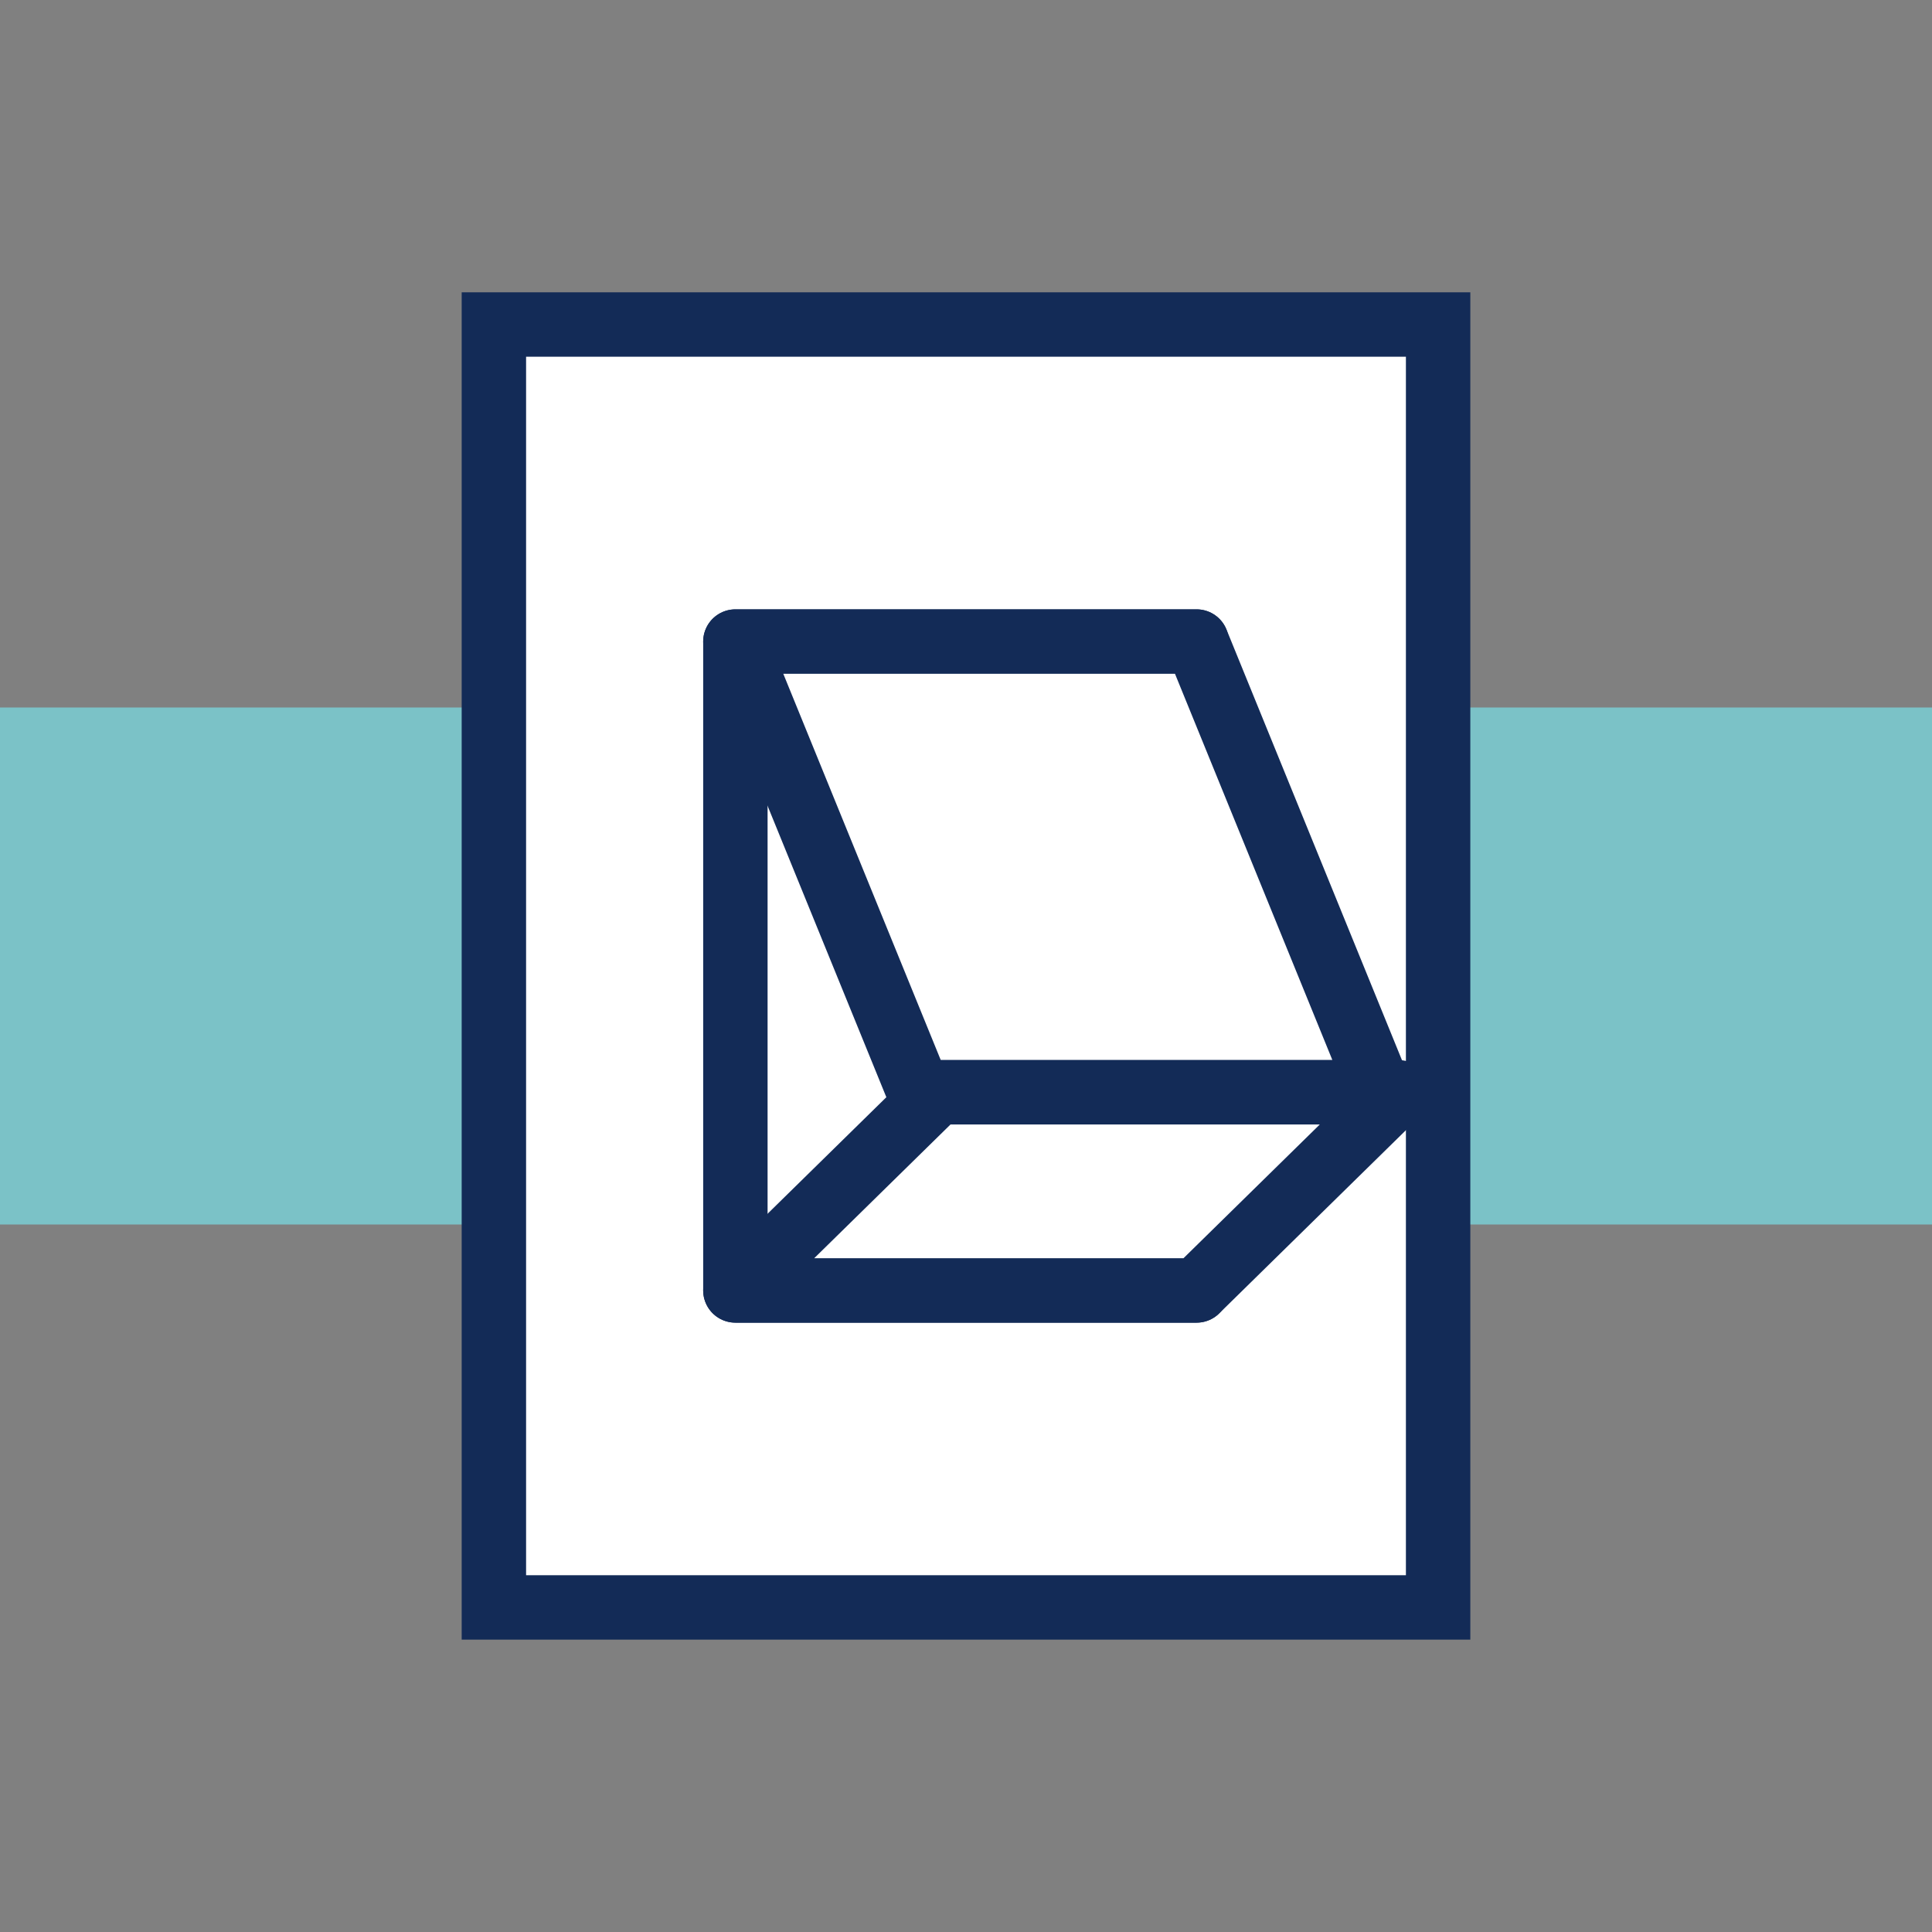
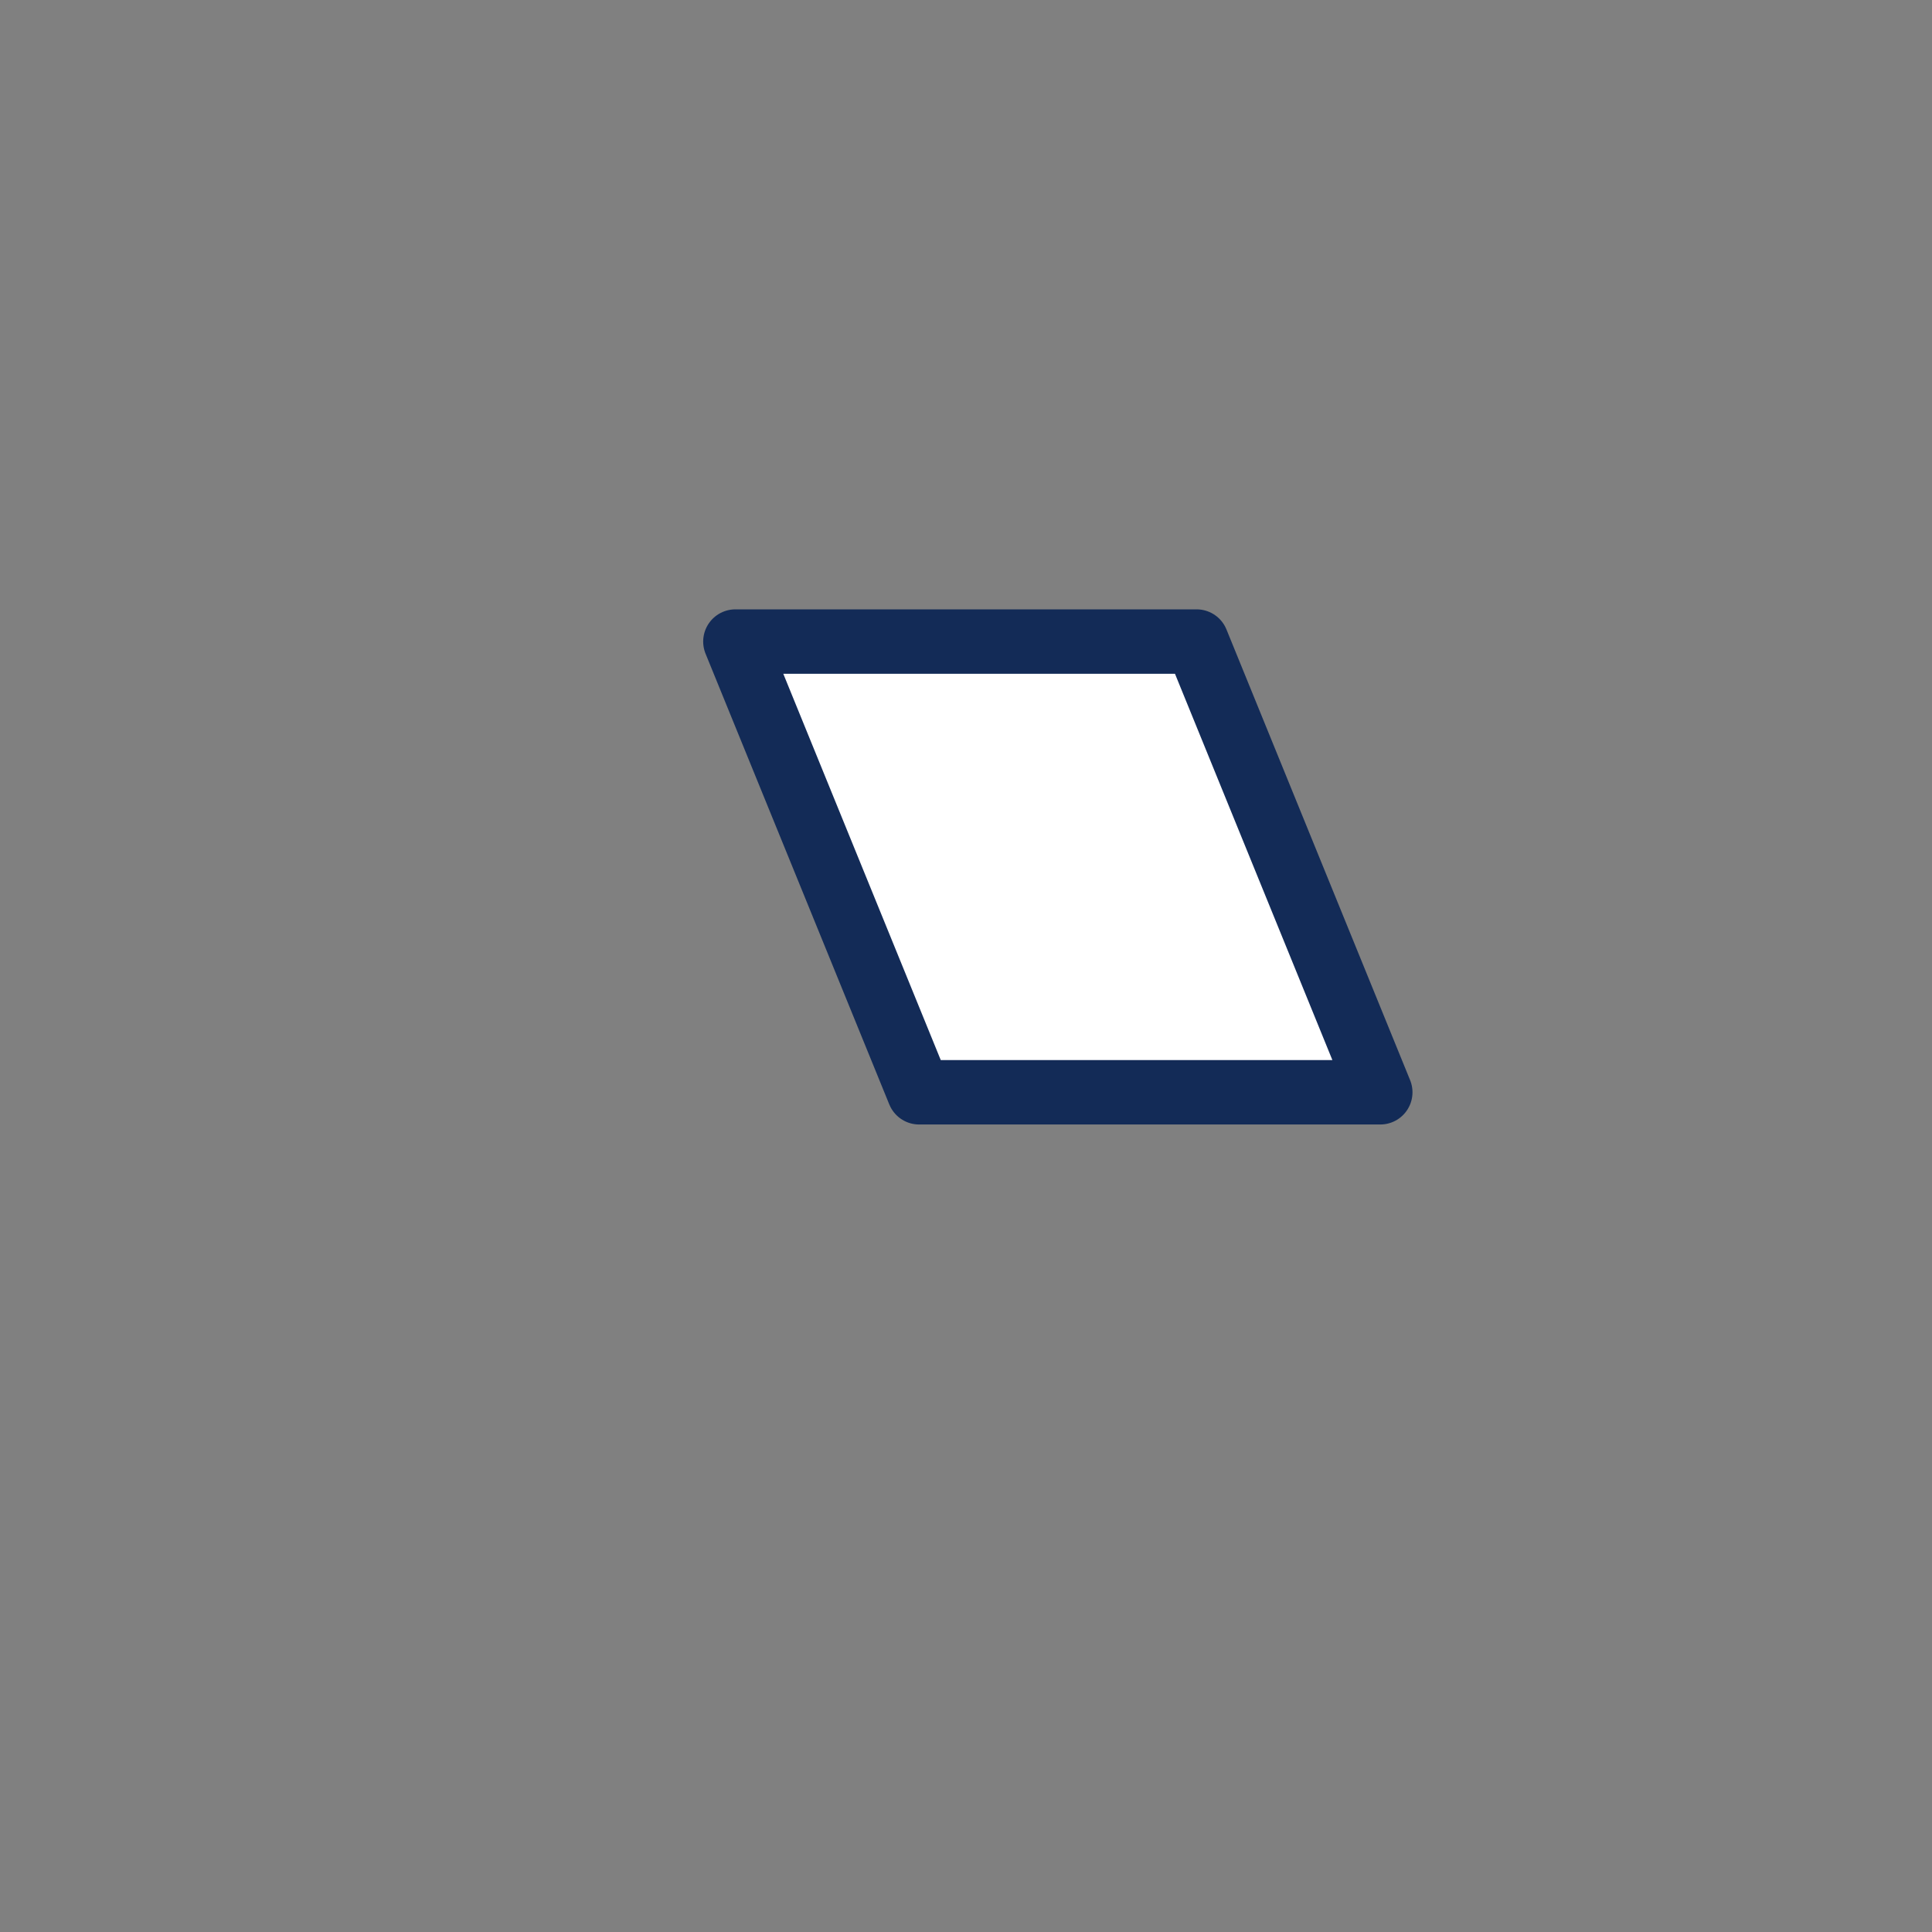
<svg xmlns="http://www.w3.org/2000/svg" id="Layer_1" version="1.1" viewBox="0 0 30 30">
  <rect x="0" y="0" width="30" height="30" fill="#808080" stroke="none" />
  <defs>
    <style>
      .st0 {
        stroke-linejoin: round;
      }

      .st0, .st1 {
        fill: #fff;
        stroke: #132b57;
      }

      .st1 {
        stroke-miterlimit: 10;
      }

      .st2 {
        fill: #7bc2c7;
      }
    </style>
  </defs>
-   <rect class="st2" y="10.986" width="30" height="8.028" />
  <g>
-     <rect class="st1" x="7.669" y="5.039" width="14.662" height="19.921" />
-     <rect class="st0" x="11.419" y="9.962" width="7.161" height="10.076" />
    <polygon class="st0" points="21.433 16.961 14.272 16.961 11.419 9.962 18.581 9.962 21.433 16.961" />
-     <polygon class="st0" points="18.581 20.038 11.419 20.038 14.555 16.961 21.717 16.961 18.581 20.038" />
  </g>
</svg>